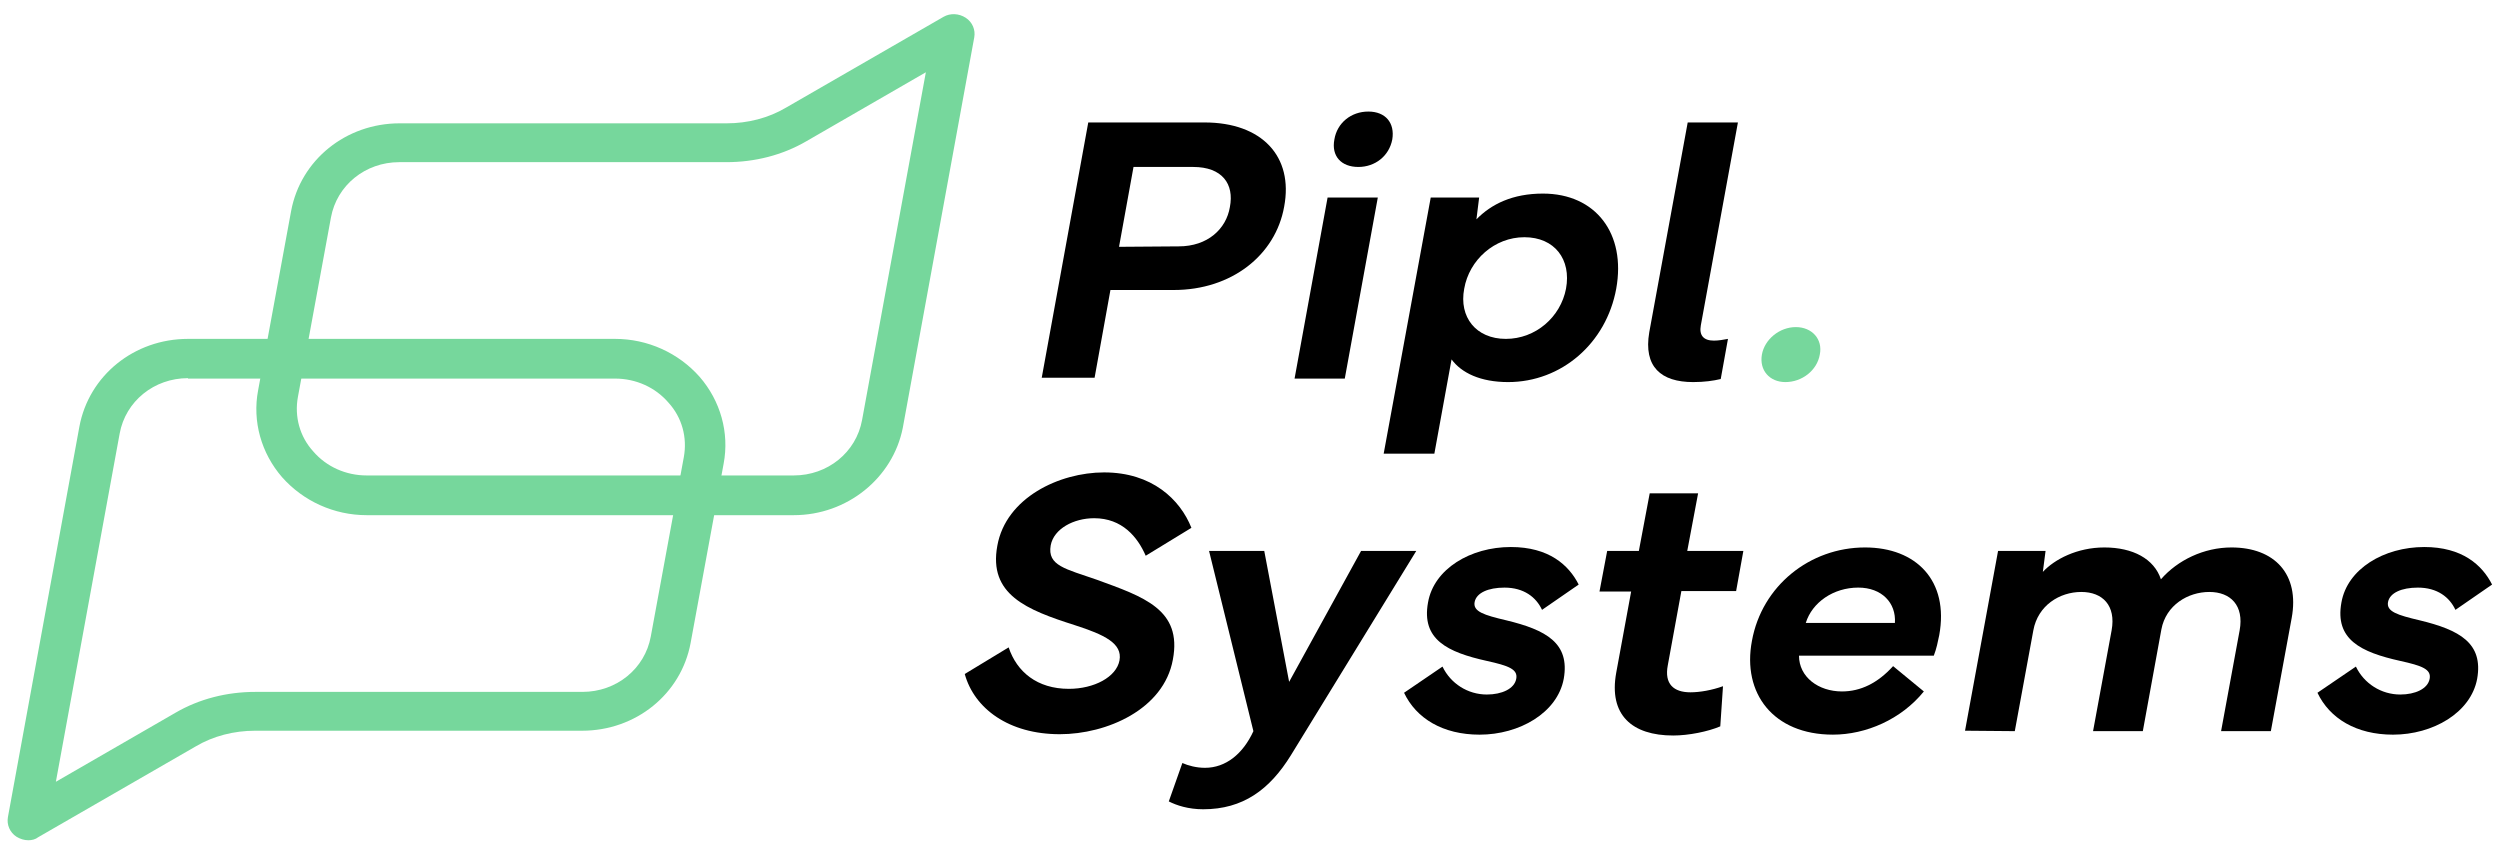
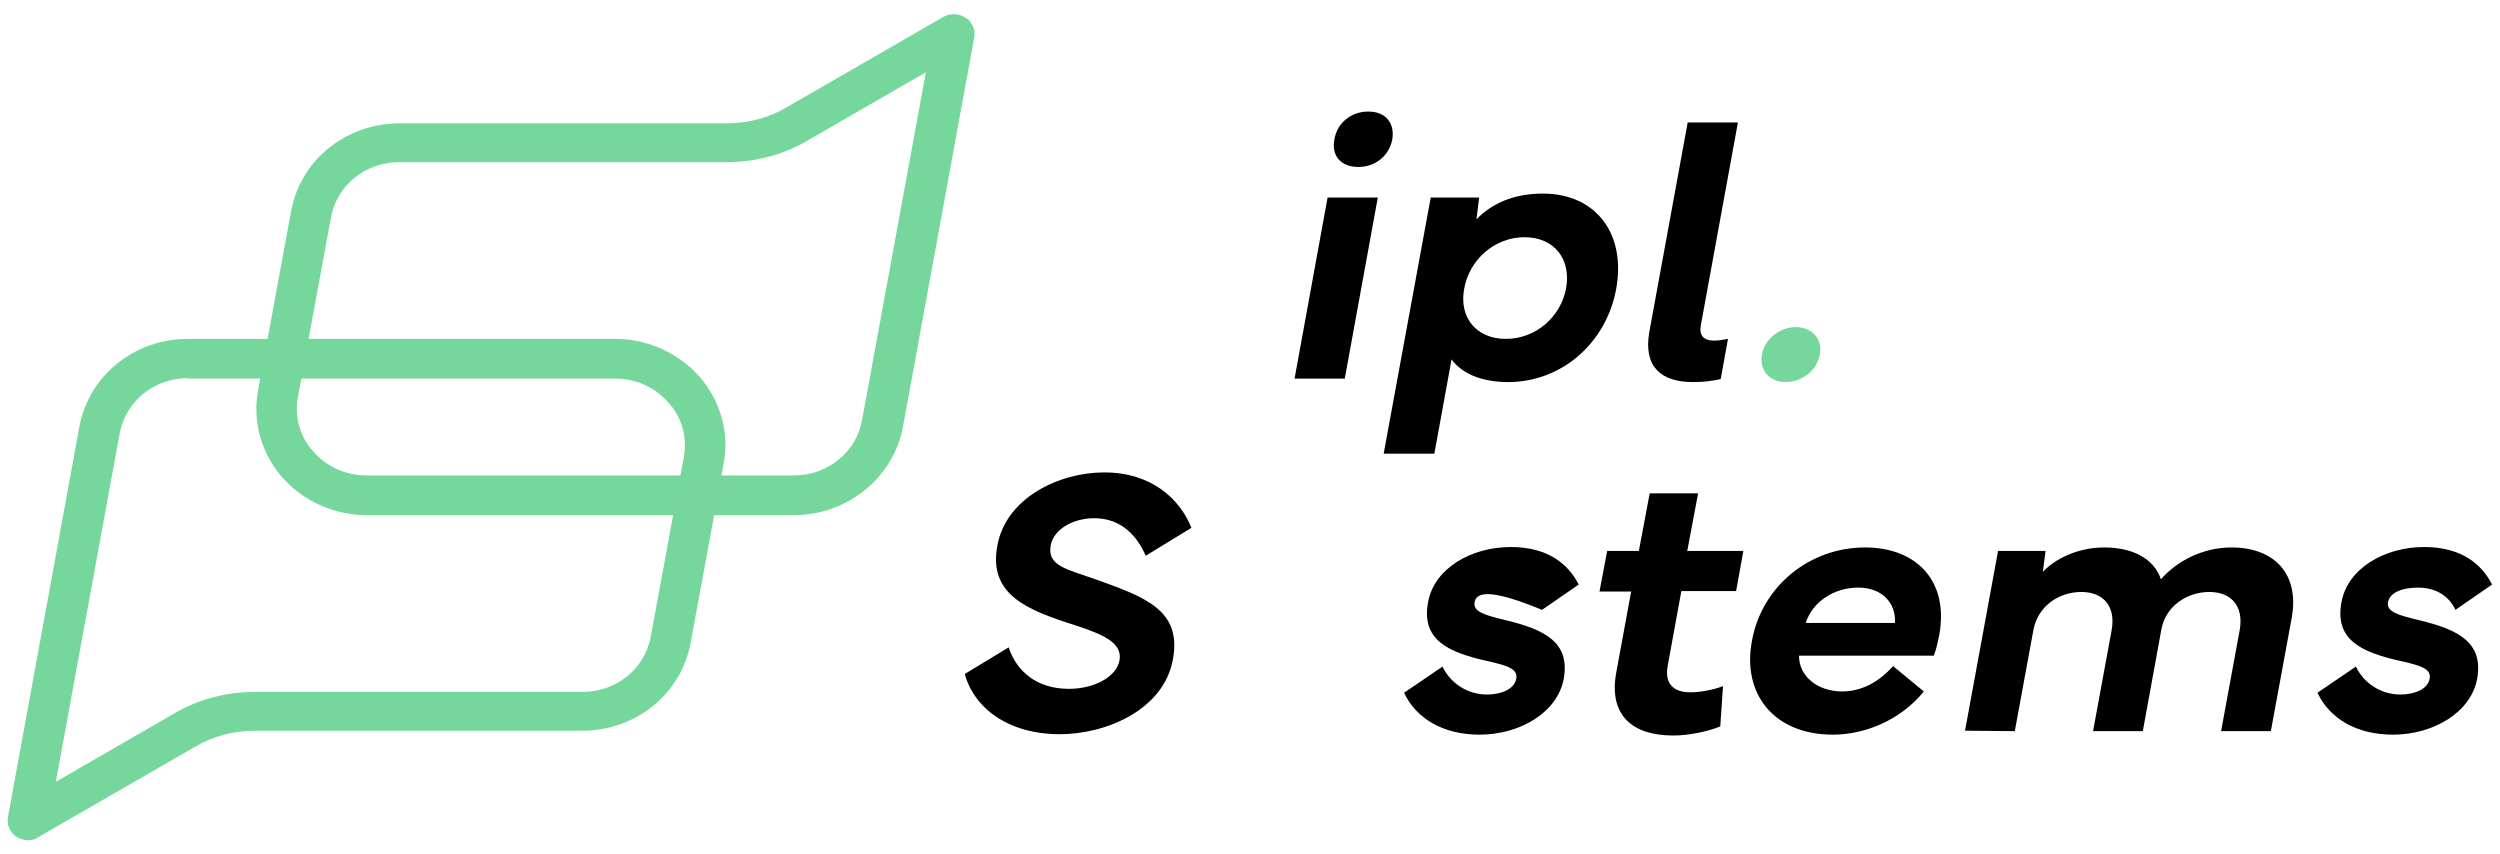
<svg xmlns="http://www.w3.org/2000/svg" width="161" height="55" viewBox="0 0 161 55" fill="none">
  <path d="M1.821 54.112C1.559 54.112 1.297 54.028 1.064 53.887C0.627 53.606 0.423 53.1 0.51 52.623L5.113 27.473C5.725 24.185 8.639 21.824 12.106 21.824H39.609C41.707 21.824 43.688 22.723 45.057 24.269C46.398 25.814 46.98 27.866 46.602 29.861L44.475 41.41C43.863 44.698 40.949 47.059 37.482 47.059H16.418C15.078 47.059 13.737 47.396 12.601 48.07L2.462 53.915C2.287 54.056 2.054 54.112 1.821 54.112ZM12.106 24.353C9.921 24.353 8.085 25.843 7.706 27.922L3.598 50.346L11.29 45.907C12.834 45.007 14.611 44.558 16.447 44.558H37.511C39.697 44.558 41.532 43.068 41.911 40.989L44.038 29.439C44.271 28.175 43.921 26.882 43.047 25.927C42.202 24.943 40.949 24.381 39.609 24.381H12.106V24.353Z" fill="#76D79C" />
  <path d="M51.117 33.177H23.614C21.516 33.177 19.535 32.277 18.166 30.732C16.826 29.186 16.243 27.135 16.622 25.14L18.748 13.59C19.36 10.303 22.274 7.942 25.741 7.942H46.806C48.146 7.942 49.486 7.605 50.622 6.93L60.761 1.085C61.198 0.833 61.752 0.861 62.189 1.142C62.626 1.423 62.83 1.929 62.742 2.406L58.139 27.556C57.498 30.788 54.555 33.177 51.117 33.177ZM25.712 10.443C23.527 10.443 21.691 11.932 21.312 14.012L19.186 25.561C18.953 26.826 19.302 28.118 20.176 29.074C21.021 30.057 22.274 30.619 23.614 30.619H51.117C53.303 30.619 55.138 29.13 55.517 27.051L59.625 4.654L51.933 9.094C50.389 9.993 48.612 10.443 46.776 10.443H25.712Z" fill="#76D79C" />
-   <path d="M67.083 24.353L70.084 7.886H77.572C81.272 7.886 83.311 10.078 82.7 13.309C82.146 16.428 79.32 18.676 75.591 18.676H71.512L70.492 24.325H67.083V24.353ZM75.911 15.866C77.776 15.866 78.97 14.742 79.204 13.337C79.495 11.848 78.708 10.752 76.844 10.752H72.998L72.065 15.895L75.911 15.866Z" fill="black" />
  <path d="M83.37 24.381L85.497 12.719H88.731L86.604 24.381H83.37ZM85.934 8.982C86.108 7.914 87.012 7.184 88.119 7.184C89.226 7.184 89.838 7.914 89.663 8.982C89.459 10.05 88.556 10.752 87.478 10.752C86.371 10.752 85.73 10.05 85.934 8.982Z" fill="black" />
  <path d="M89.109 29.215L92.139 12.72H95.257L95.082 14.125C96.043 13.141 97.413 12.467 99.365 12.467C102.774 12.467 104.726 15.052 104.085 18.593C103.444 22.105 100.559 24.606 97.121 24.606C95.344 24.606 94.121 24.016 93.48 23.145L92.373 29.215H89.109ZM96.976 21.824C98.899 21.824 100.501 20.419 100.851 18.593C101.2 16.71 100.122 15.277 98.17 15.277C96.247 15.277 94.616 16.738 94.295 18.593C93.946 20.419 95.053 21.824 96.976 21.824Z" fill="black" />
  <path d="M106.212 21.402L108.688 7.886H111.922L109.533 20.953C109.416 21.599 109.708 21.936 110.378 21.936C110.669 21.936 110.99 21.88 111.281 21.824C111.252 21.964 110.844 24.24 110.815 24.409C110.349 24.521 109.766 24.606 109.038 24.606C106.969 24.606 105.833 23.622 106.212 21.402Z" fill="black" />
  <path d="M113.466 22.836C113.641 21.852 114.602 21.065 115.651 21.065C116.7 21.065 117.399 21.852 117.195 22.836C117.021 23.847 116.059 24.606 114.981 24.606C113.961 24.606 113.291 23.847 113.466 22.836Z" fill="#76D79C" />
  <path d="M64.957 41.691C65.481 43.265 66.792 44.361 68.832 44.361C70.463 44.361 71.891 43.602 72.095 42.534C72.299 41.438 71.133 40.876 69.21 40.258C66.122 39.275 63.645 38.291 64.228 35.144C64.782 32.053 68.22 30.423 71.104 30.423C74.192 30.423 75.999 32.165 76.727 33.992L73.784 35.79C73.26 34.582 72.269 33.373 70.463 33.373C69.152 33.373 67.87 34.048 67.666 35.116C67.433 36.436 68.628 36.633 70.638 37.336C73.639 38.432 76.144 39.246 75.533 42.478C74.95 45.682 71.279 47.283 68.249 47.283C64.957 47.283 62.742 45.625 62.13 43.405L64.957 41.691Z" fill="black" />
-   <path d="M76.144 49.138C76.523 49.307 77.048 49.447 77.601 49.447C78.941 49.447 80.049 48.548 80.719 47.087L77.863 35.481H81.418L83.02 43.912L87.653 35.481H91.207L83.137 48.633C81.767 50.853 80.049 52.117 77.485 52.117C76.523 52.117 75.766 51.864 75.27 51.611L76.144 49.138Z" fill="black" />
-   <path d="M92.897 42.928C93.421 44.024 94.529 44.727 95.752 44.727C96.714 44.727 97.529 44.361 97.646 43.715C97.763 43.097 97.151 42.872 95.752 42.563C93.218 42.001 91.528 41.186 91.965 38.797C92.343 36.634 94.703 35.228 97.296 35.228C99.744 35.228 101.026 36.381 101.667 37.645L99.307 39.275C98.928 38.46 98.141 37.842 96.888 37.842C95.84 37.842 95.082 38.179 94.966 38.769C94.849 39.387 95.577 39.612 97.005 39.949C99.569 40.568 101.113 41.411 100.705 43.715C100.297 45.907 97.85 47.312 95.286 47.312C92.926 47.312 91.207 46.272 90.421 44.614L92.897 42.928Z" fill="black" />
+   <path d="M92.897 42.928C93.421 44.024 94.529 44.727 95.752 44.727C96.714 44.727 97.529 44.361 97.646 43.715C97.763 43.097 97.151 42.872 95.752 42.563C93.218 42.001 91.528 41.186 91.965 38.797C92.343 36.634 94.703 35.228 97.296 35.228C99.744 35.228 101.026 36.381 101.667 37.645L99.307 39.275C95.84 37.842 95.082 38.179 94.966 38.769C94.849 39.387 95.577 39.612 97.005 39.949C99.569 40.568 101.113 41.411 100.705 43.715C100.297 45.907 97.85 47.312 95.286 47.312C92.926 47.312 91.207 46.272 90.421 44.614L92.897 42.928Z" fill="black" />
  <path d="M103.502 35.481H105.542L106.241 31.771H109.358L108.659 35.481H112.272L111.806 38.066H108.28L107.406 42.843C107.173 44.051 107.785 44.585 108.863 44.585C109.475 44.585 110.261 44.445 110.961 44.192L110.786 46.777C109.999 47.114 108.746 47.367 107.756 47.367C105.105 47.367 103.59 46.047 104.085 43.321L105.046 38.094H103.007L103.502 35.481Z" fill="black" />
  <path d="M112.825 41.269C113.466 37.729 116.554 35.256 120.109 35.256C123.401 35.256 125.528 37.392 124.887 40.904C124.8 41.326 124.712 41.775 124.537 42.225H115.855C115.855 43.602 117.108 44.529 118.623 44.529C119.818 44.529 120.925 43.995 121.915 42.899L123.896 44.529C122.44 46.328 120.167 47.311 118.04 47.311C114.195 47.311 112.184 44.642 112.825 41.269ZM122.032 40.117C122.119 38.825 121.187 37.841 119.672 37.841C118.07 37.841 116.7 38.797 116.292 40.117H122.032Z" fill="black" />
  <path d="M126.548 47.058L128.675 35.481H131.734L131.559 36.83C132.317 36.015 133.773 35.256 135.521 35.256C137.357 35.256 138.726 35.986 139.163 37.307C140.241 36.071 141.931 35.256 143.708 35.256C146.476 35.256 148.108 36.97 147.583 39.808L146.243 47.086H143.038L144.233 40.595C144.524 38.993 143.65 38.122 142.281 38.122C140.911 38.122 139.484 38.965 139.192 40.539L137.998 47.086H134.793L135.988 40.595C136.279 38.993 135.405 38.122 134.036 38.122C132.637 38.122 131.239 38.993 130.947 40.595L129.753 47.086L126.548 47.058Z" fill="black" />
  <path d="M151.72 42.928C152.245 44.024 153.352 44.727 154.576 44.727C155.537 44.727 156.353 44.361 156.469 43.715C156.586 43.097 155.974 42.872 154.576 42.563C152.041 42.001 150.351 41.186 150.788 38.797C151.167 36.634 153.527 35.228 156.12 35.228C158.567 35.228 159.849 36.381 160.49 37.645L158.13 39.275C157.751 38.46 156.965 37.842 155.712 37.842C154.663 37.842 153.905 38.179 153.789 38.769C153.672 39.387 154.401 39.612 155.828 39.949C158.392 40.568 159.936 41.411 159.529 43.715C159.121 45.907 156.673 47.312 154.109 47.312C151.75 47.312 150.031 46.272 149.244 44.614L151.72 42.928Z" fill="black" />
</svg>